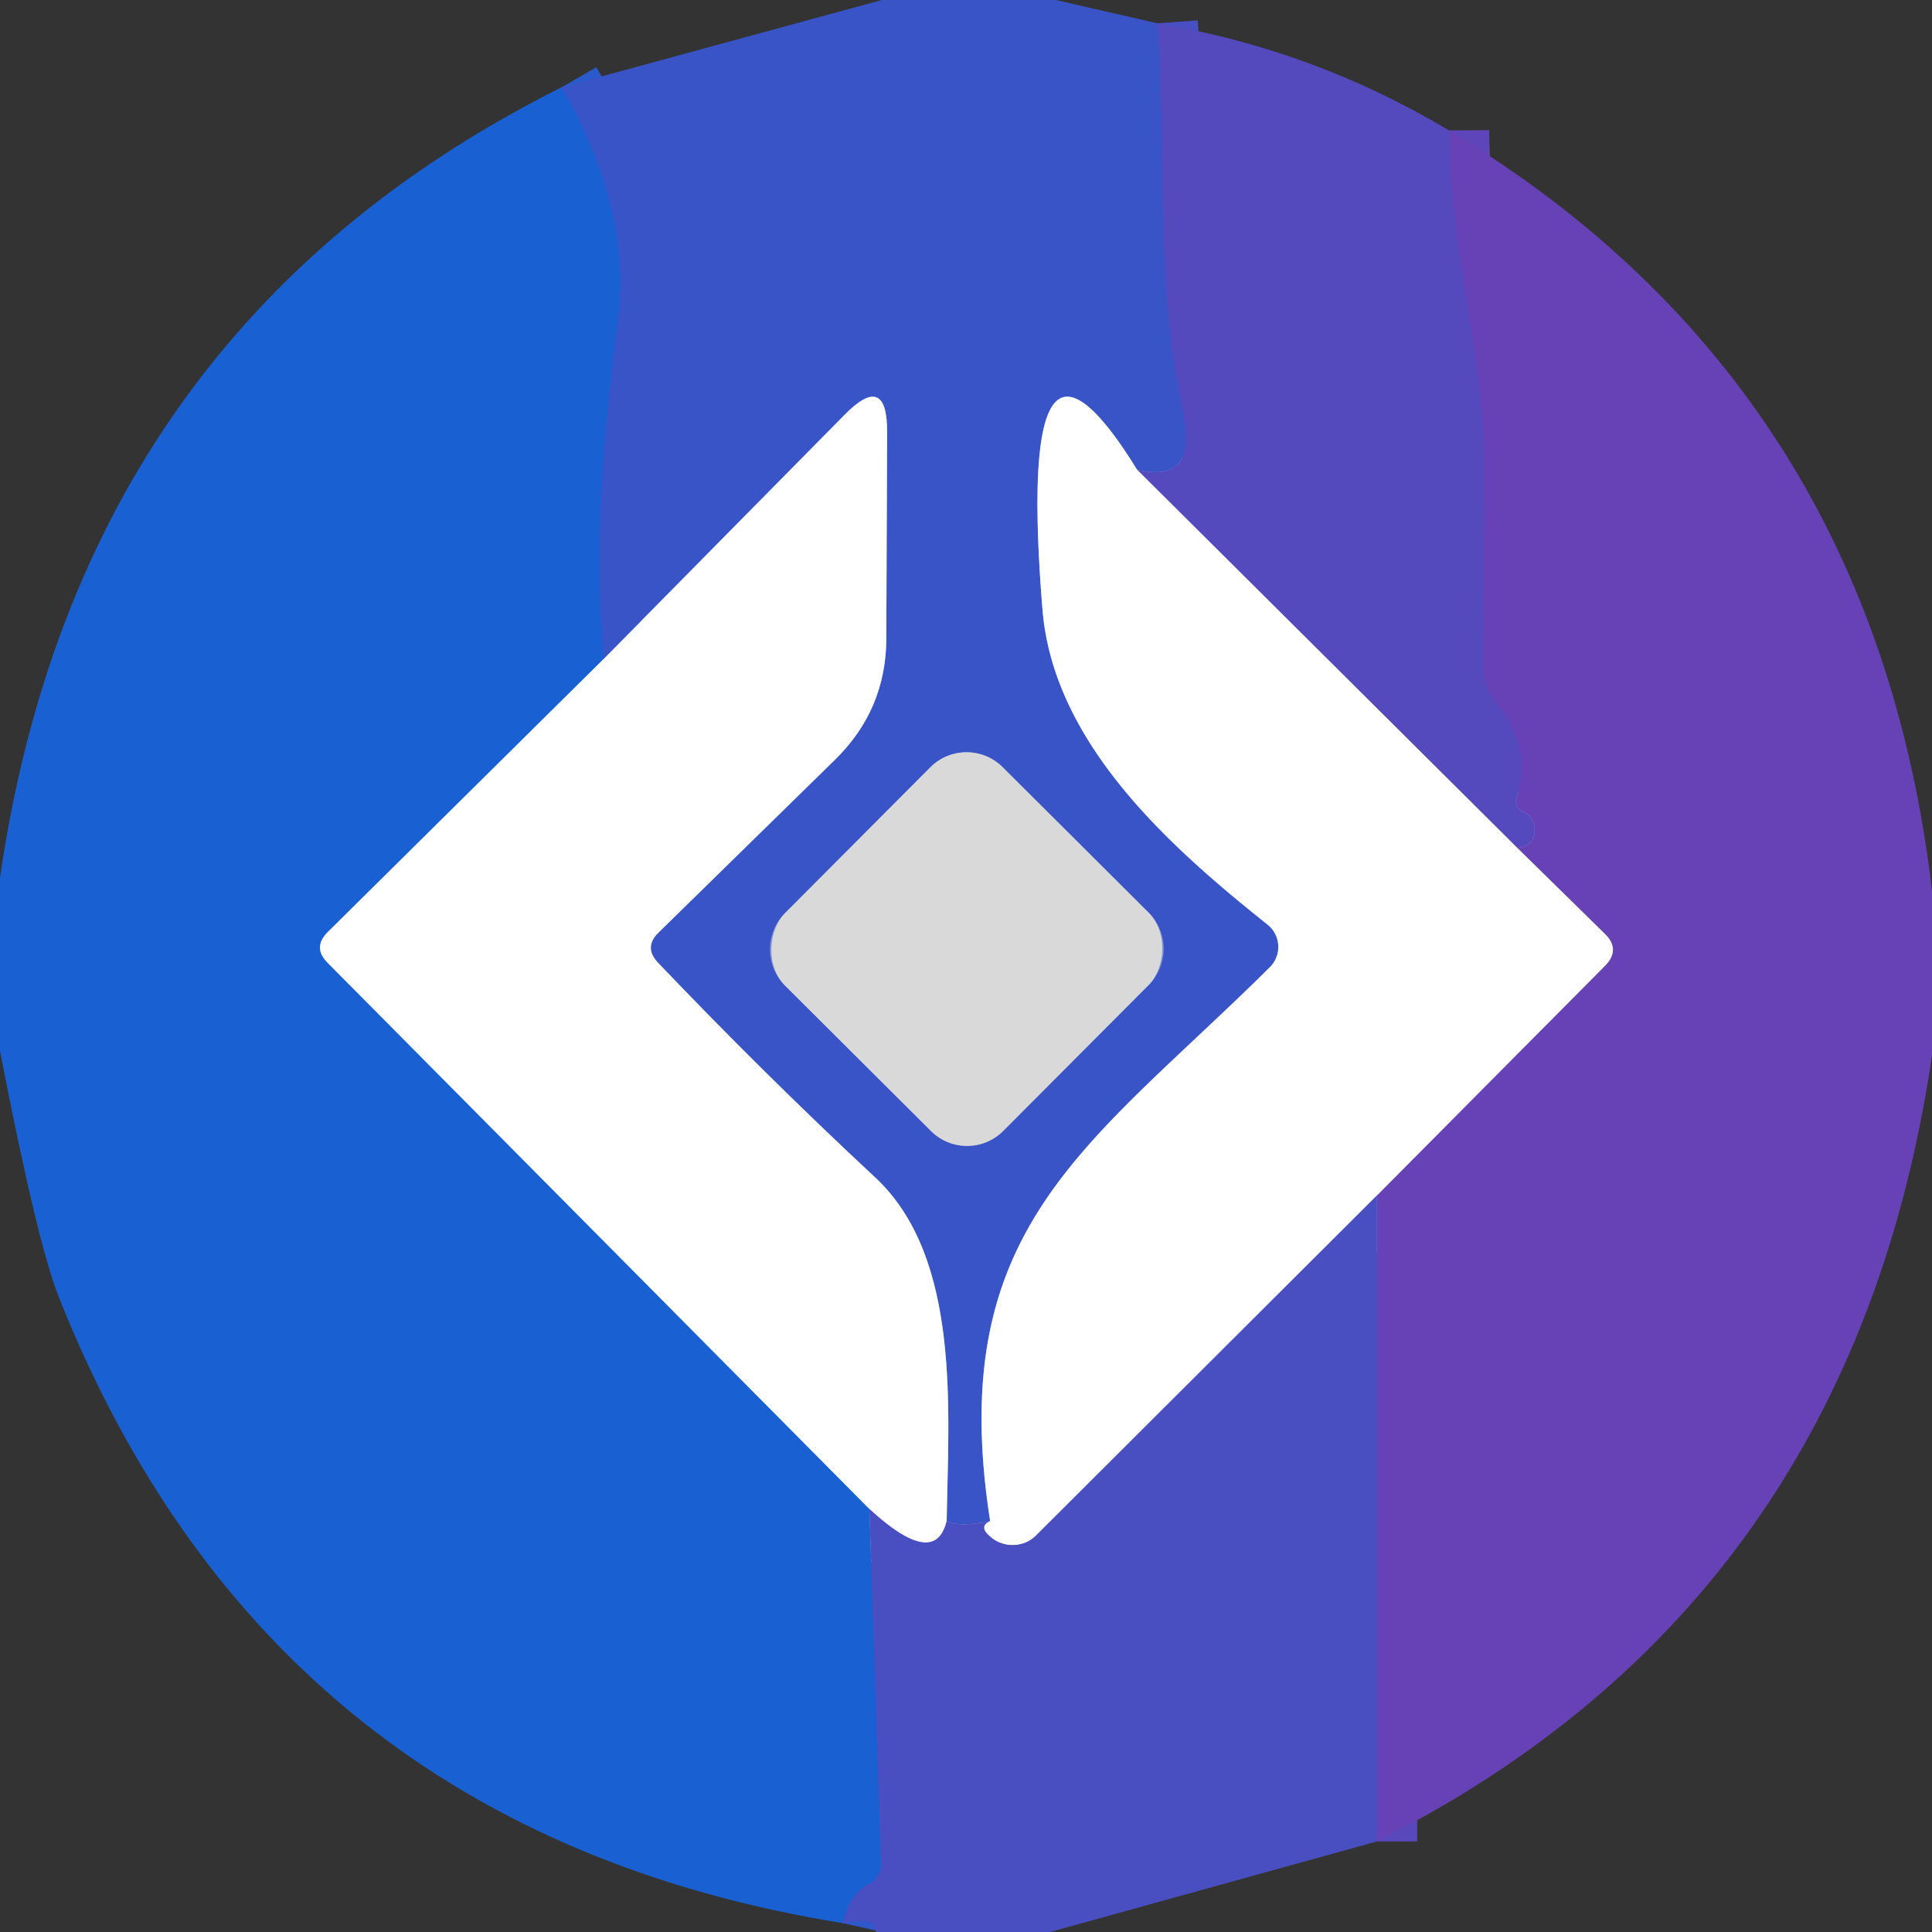
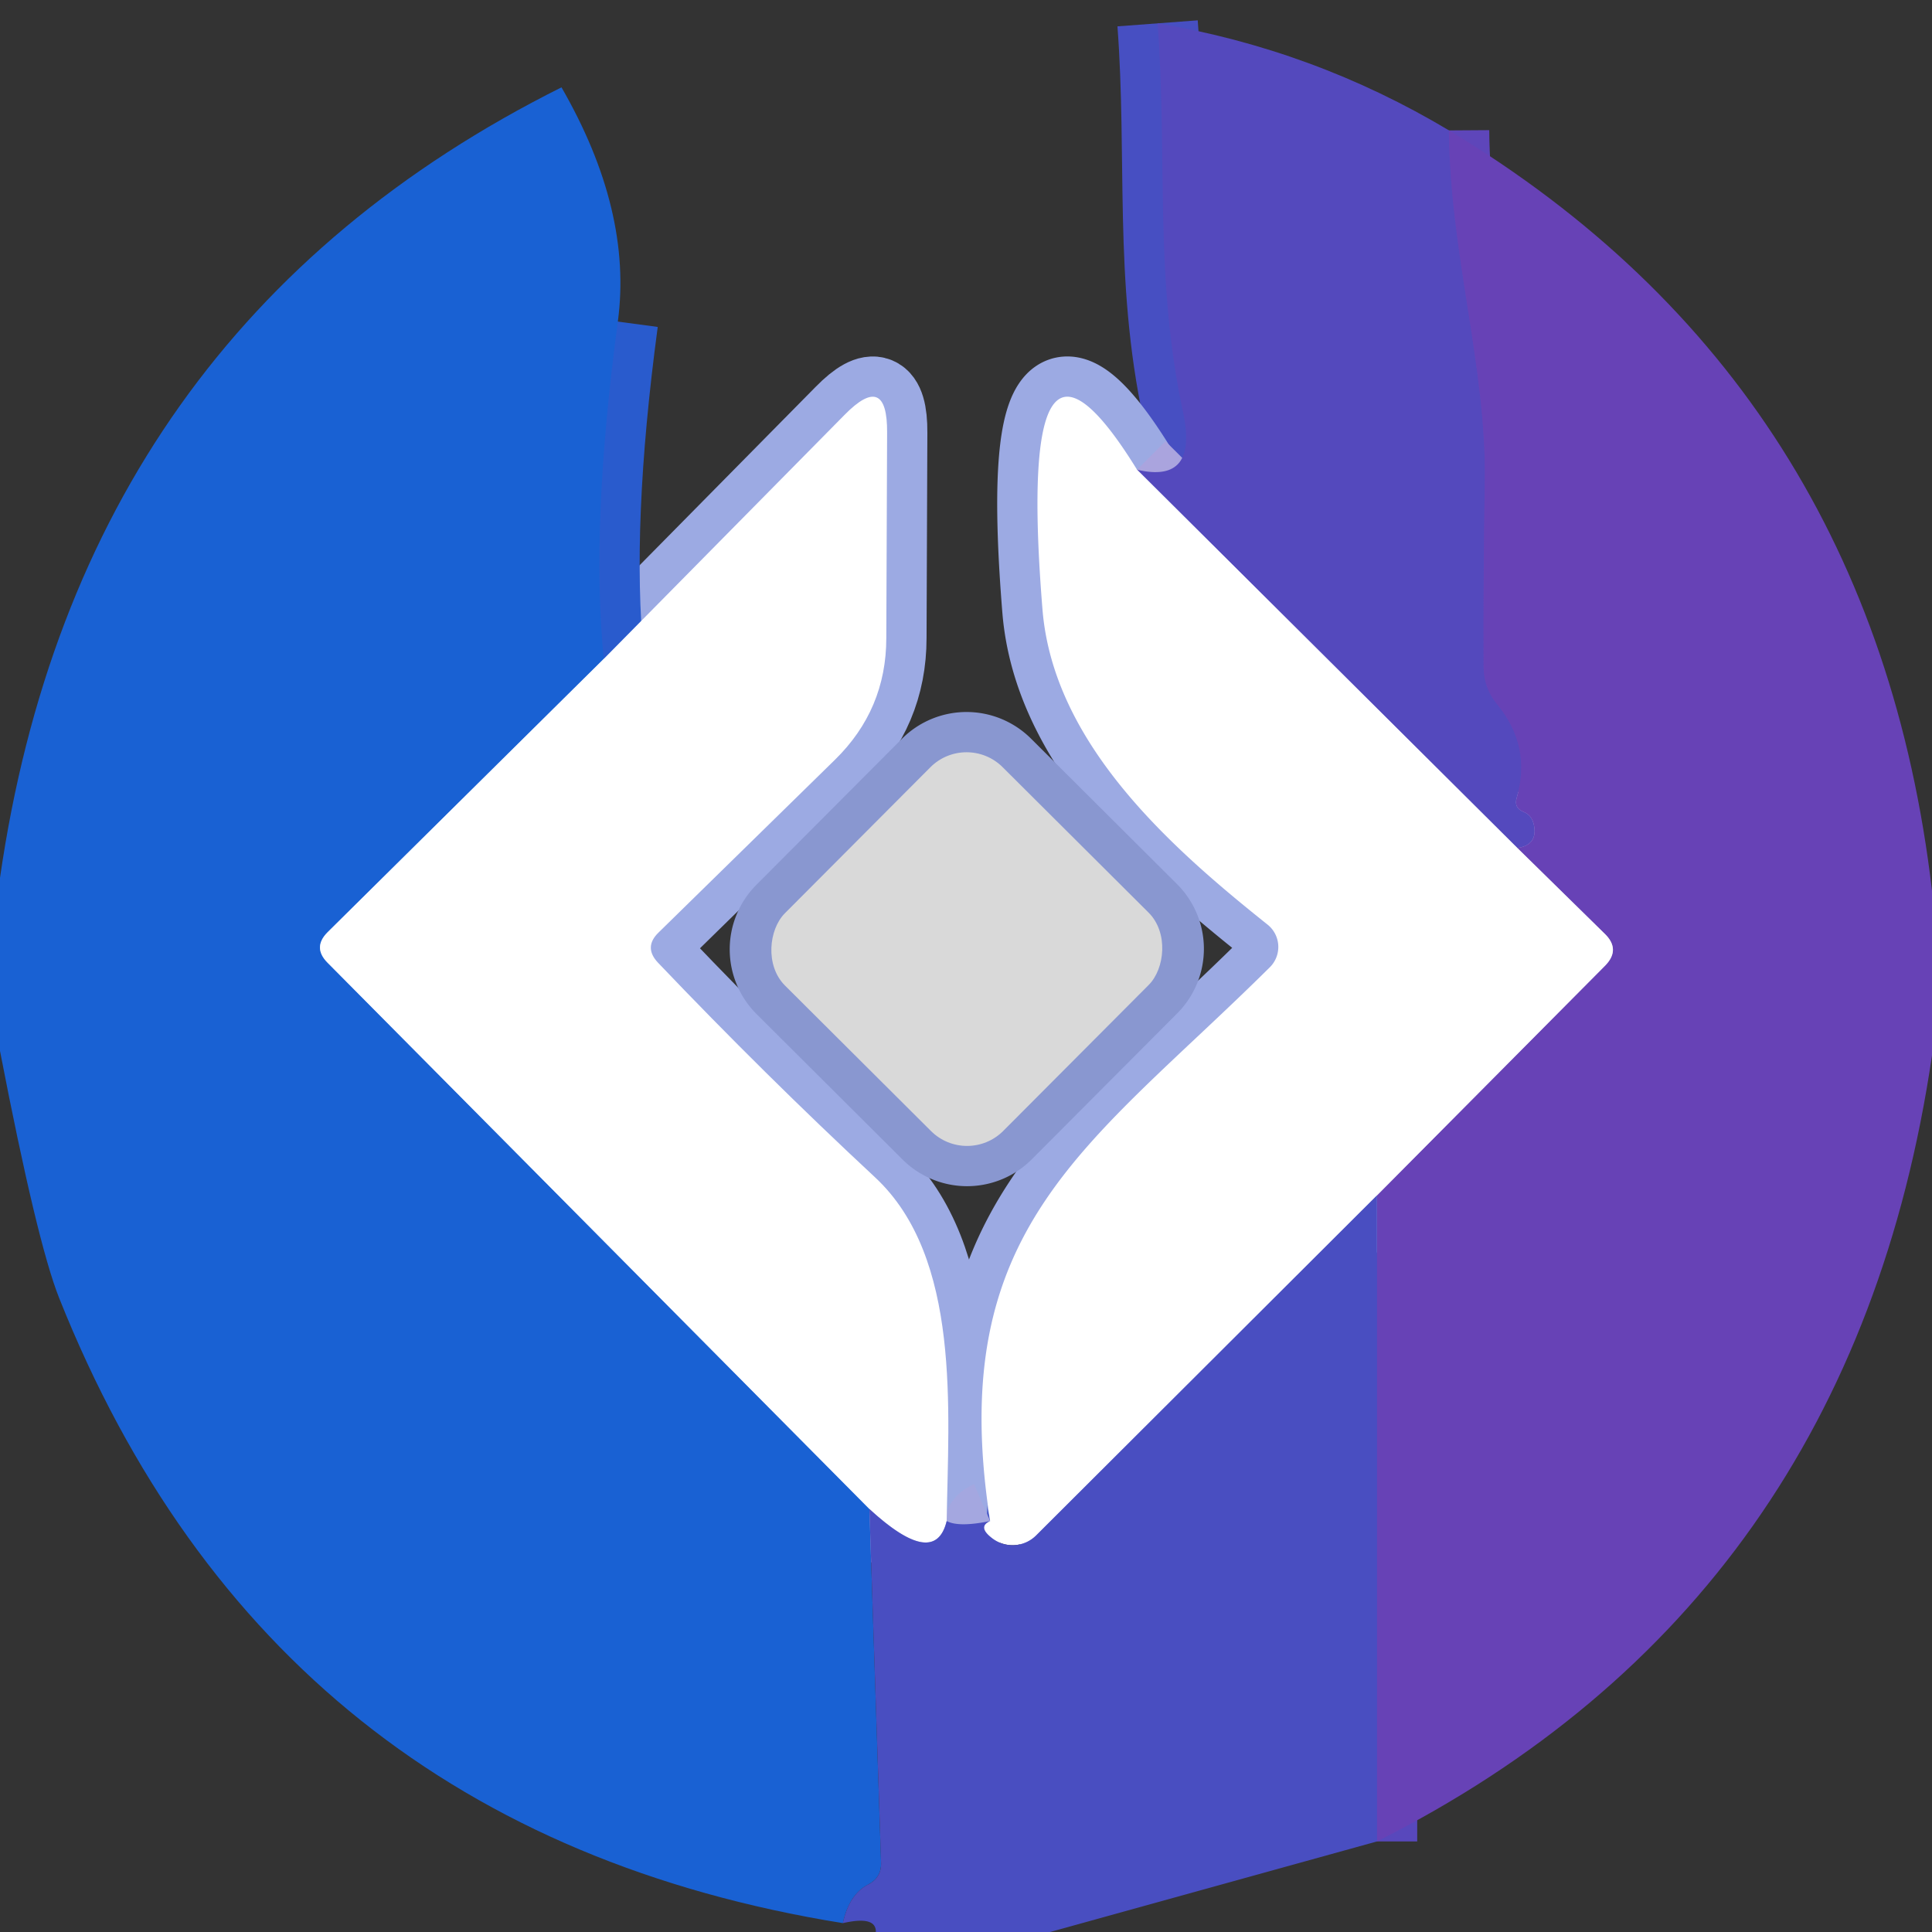
<svg xmlns="http://www.w3.org/2000/svg" version="1.1" viewBox="0.00 0.00 48.00 48.00">
  <rect x="0.00" y="0.00" width="48.00" height="48.00" fill="#333333" stroke="none" />
  <g stroke-width="2.00" fill="none" stroke-linecap="butt">
    <path stroke="#474fc2" vector-effect="non-scaling-stroke" d="   M 28.76 0.58   C 29.01 3.92 28.67 6.88 29.39 10.23   Q 29.78 12.03 28.25 11.67" />
    <path stroke="#9caae3" vector-effect="non-scaling-stroke" d="   M 28.25 11.67   Q 25.22 6.76 25.90 15.14   C 26.17 18.47 29.07 21.04 31.49 22.97   A 0.71 0.71 0.0 0 1 31.55 24.03   C 27.04 28.50 23.46 30.48 24.60 37.79" />
    <path stroke="#4151c4" vector-effect="non-scaling-stroke" d="   M 24.60 37.79   Q 23.82 37.95 23.52 37.79" />
    <path stroke="#9caae3" vector-effect="non-scaling-stroke" d="   M 23.52 37.79   C 23.56 35.07 23.89 31.25 21.74 29.25   Q 19.00 26.70 16.35 23.92   Q 15.98 23.53 16.37 23.16   L 20.74 18.88   Q 22.02 17.63 22.02 15.85   L 22.04 10.75   Q 22.05 9.22 20.98 10.31   L 15.00 16.37" />
-     <path stroke="#295bcd" vector-effect="non-scaling-stroke" d="   M 15.00 16.37   Q 14.67 13.05 15.35 7.99   Q 15.72 5.24 13.95 2.17" />
+     <path stroke="#295bcd" vector-effect="non-scaling-stroke" d="   M 15.00 16.37   Q 14.67 13.05 15.35 7.99   " />
    <path stroke="#8997d0" vector-effect="non-scaling-stroke" d="   M 28.54 24.47   A 1.27 1.27 0.0 0 0 28.537 22.674   L 24.91 19.06   A 1.27 1.27 0.0 0 0 23.114 19.063   L 19.5 22.69   A 1.27 1.27 0.0 0 0 19.503 24.486   L 23.13 28.1   A 1.27 1.27 0.0 0 0 24.926 28.097   L 28.54 24.47" />
    <path stroke="#5e46ba" vector-effect="non-scaling-stroke" d="   M 36.00 3.24   C 36.02 6.28 36.93 9.11 36.89 11.94   Q 36.85 14.26 36.86 16.59   Q 36.87 17.10 37.19 17.49   Q 38.06 18.54 37.68 19.83   Q 37.61 20.07 37.85 20.17   Q 38.06 20.25 38.11 20.50   Q 38.21 20.99 37.70 21.07" />
    <path stroke="#aaa4de" vector-effect="non-scaling-stroke" d="   M 37.70 21.07   L 28.25 11.67" />
    <path stroke="#8cb0e9" vector-effect="non-scaling-stroke" d="   M 15.00 16.37   L 8.14 23.16   Q 7.76 23.54 8.14 23.92   L 21.60 37.49" />
-     <path stroke="#3158ca" vector-effect="non-scaling-stroke" d="   M 21.60 37.49   L 21.89 46.28   Q 21.90 46.65 21.57 46.82   Q 21.10 47.06 20.94 47.78" />
    <path stroke="#5848bc" vector-effect="non-scaling-stroke" d="   M 34.21 45.75   L 34.21 29.70" />
    <path stroke="#b3a1db" vector-effect="non-scaling-stroke" d="   M 34.21 29.70   L 39.88 23.99   Q 40.27 23.59 39.87 23.20   L 37.70 21.07" />
    <path stroke="#a4a7e0" vector-effect="non-scaling-stroke" d="   M 23.52 37.79   Q 23.23 38.99 21.60 37.49" />
    <path stroke="#a4a7e0" vector-effect="non-scaling-stroke" d="   M 34.21 29.70   L 25.74 38.15   A 0.83 0.83 0.0 0 1 24.64 38.21   Q 24.28 37.93 24.60 37.79" />
  </g>
-   <path fill="#3954c7" d="   M 21.91 0.00   L 26.23 0.00   L 28.76 0.58   C 29.01 3.92 28.67 6.88 29.39 10.23   Q 29.78 12.03 28.25 11.67   Q 25.22 6.76 25.90 15.14   C 26.17 18.47 29.07 21.04 31.49 22.97   A 0.71 0.71 0.0 0 1 31.55 24.03   C 27.04 28.50 23.46 30.48 24.60 37.79   Q 23.82 37.95 23.52 37.79   C 23.56 35.07 23.89 31.25 21.74 29.25   Q 19.00 26.70 16.35 23.92   Q 15.98 23.53 16.37 23.16   L 20.74 18.88   Q 22.02 17.63 22.02 15.85   L 22.04 10.75   Q 22.05 9.22 20.98 10.31   L 15.00 16.37   Q 14.67 13.05 15.35 7.99   Q 15.72 5.24 13.95 2.17   L 21.91 0.00   Z   M 28.54 24.47   A 1.27 1.27 0.0 0 0 28.537 22.674   L 24.91 19.06   A 1.27 1.27 0.0 0 0 23.114 19.063   L 19.5 22.69   A 1.27 1.27 0.0 0 0 19.503 24.486   L 23.13 28.1   A 1.27 1.27 0.0 0 0 24.926 28.097   L 28.54 24.47   Z" />
  <path fill="#5449bd" d="   M 28.76 0.58   Q 32.64 1.23 36.00 3.24   C 36.02 6.28 36.93 9.11 36.89 11.94   Q 36.85 14.26 36.86 16.59   Q 36.87 17.10 37.19 17.49   Q 38.06 18.54 37.68 19.83   Q 37.61 20.07 37.85 20.17   Q 38.06 20.25 38.11 20.50   Q 38.21 20.99 37.70 21.07   L 28.25 11.67   Q 29.78 12.03 29.39 10.23   C 28.67 6.88 29.01 3.92 28.76 0.58   Z" />
  <path fill="#1961d3" d="   M 13.95 2.17   Q 15.72 5.24 15.35 7.99   Q 14.67 13.05 15.00 16.37   L 8.14 23.16   Q 7.76 23.54 8.14 23.92   L 21.60 37.49   L 21.89 46.28   Q 21.90 46.65 21.57 46.82   Q 21.10 47.06 20.94 47.78   Q 6.75 45.49 1.47 32.25   Q 0.92 30.87 0.00 26.11   L 0.00 21.81   Q 1.97 8.16 13.95 2.17   Z" />
  <path fill="#6742b6" d="   M 36.00 3.24   Q 46.53 9.58 48.00 22.13   L 48.00 26.22   Q 46.00 39.82 34.21 45.75   L 34.21 29.70   L 39.88 23.99   Q 40.27 23.59 39.87 23.20   L 37.70 21.07   Q 38.21 20.99 38.11 20.50   Q 38.06 20.25 37.85 20.17   Q 37.61 20.07 37.68 19.83   Q 38.06 18.54 37.19 17.49   Q 36.87 17.10 36.86 16.59   Q 36.85 14.26 36.89 11.94   C 36.93 9.11 36.02 6.28 36.00 3.24   Z" />
  <path fill="#ffffff" d="   M 23.52 37.79   Q 23.23 38.99 21.60 37.49   L 8.14 23.92   Q 7.76 23.54 8.14 23.16   L 15.00 16.37   L 20.98 10.31   Q 22.05 9.22 22.04 10.75   L 22.02 15.85   Q 22.02 17.63 20.74 18.88   L 16.37 23.16   Q 15.98 23.53 16.35 23.92   Q 19.00 26.70 21.74 29.25   C 23.89 31.25 23.56 35.07 23.52 37.79   Z" />
  <path fill="#ffffff" d="   M 28.25 11.67   L 37.70 21.07   L 39.87 23.20   Q 40.27 23.59 39.88 23.99   L 34.21 29.70   L 25.74 38.15   A 0.83 0.83 0.0 0 1 24.64 38.21   Q 24.28 37.93 24.60 37.79   C 23.46 30.48 27.04 28.50 31.55 24.03   A 0.71 0.71 0.0 0 0 31.49 22.97   C 29.07 21.04 26.17 18.47 25.90 15.14   Q 25.22 6.76 28.25 11.67   Z" />
  <rect fill="#d9d9d9" x="-3.83" y="-3.83" transform="translate(24.02,23.58) rotate(44.9)" width="7.66" height="7.66" rx="1.27" />
  <path fill="#494ec1" d="   M 34.21 29.70   L 34.21 45.75   L 26.09 48.00   L 21.76 48.00   Q 21.77 47.59 20.94 47.78   Q 21.10 47.06 21.57 46.82   Q 21.90 46.65 21.89 46.28   L 21.60 37.49   Q 23.23 38.99 23.52 37.79   Q 23.82 37.95 24.60 37.79   Q 24.28 37.93 24.64 38.21   A 0.83 0.83 0.0 0 0 25.74 38.15   L 34.21 29.70   Z" />
</svg>